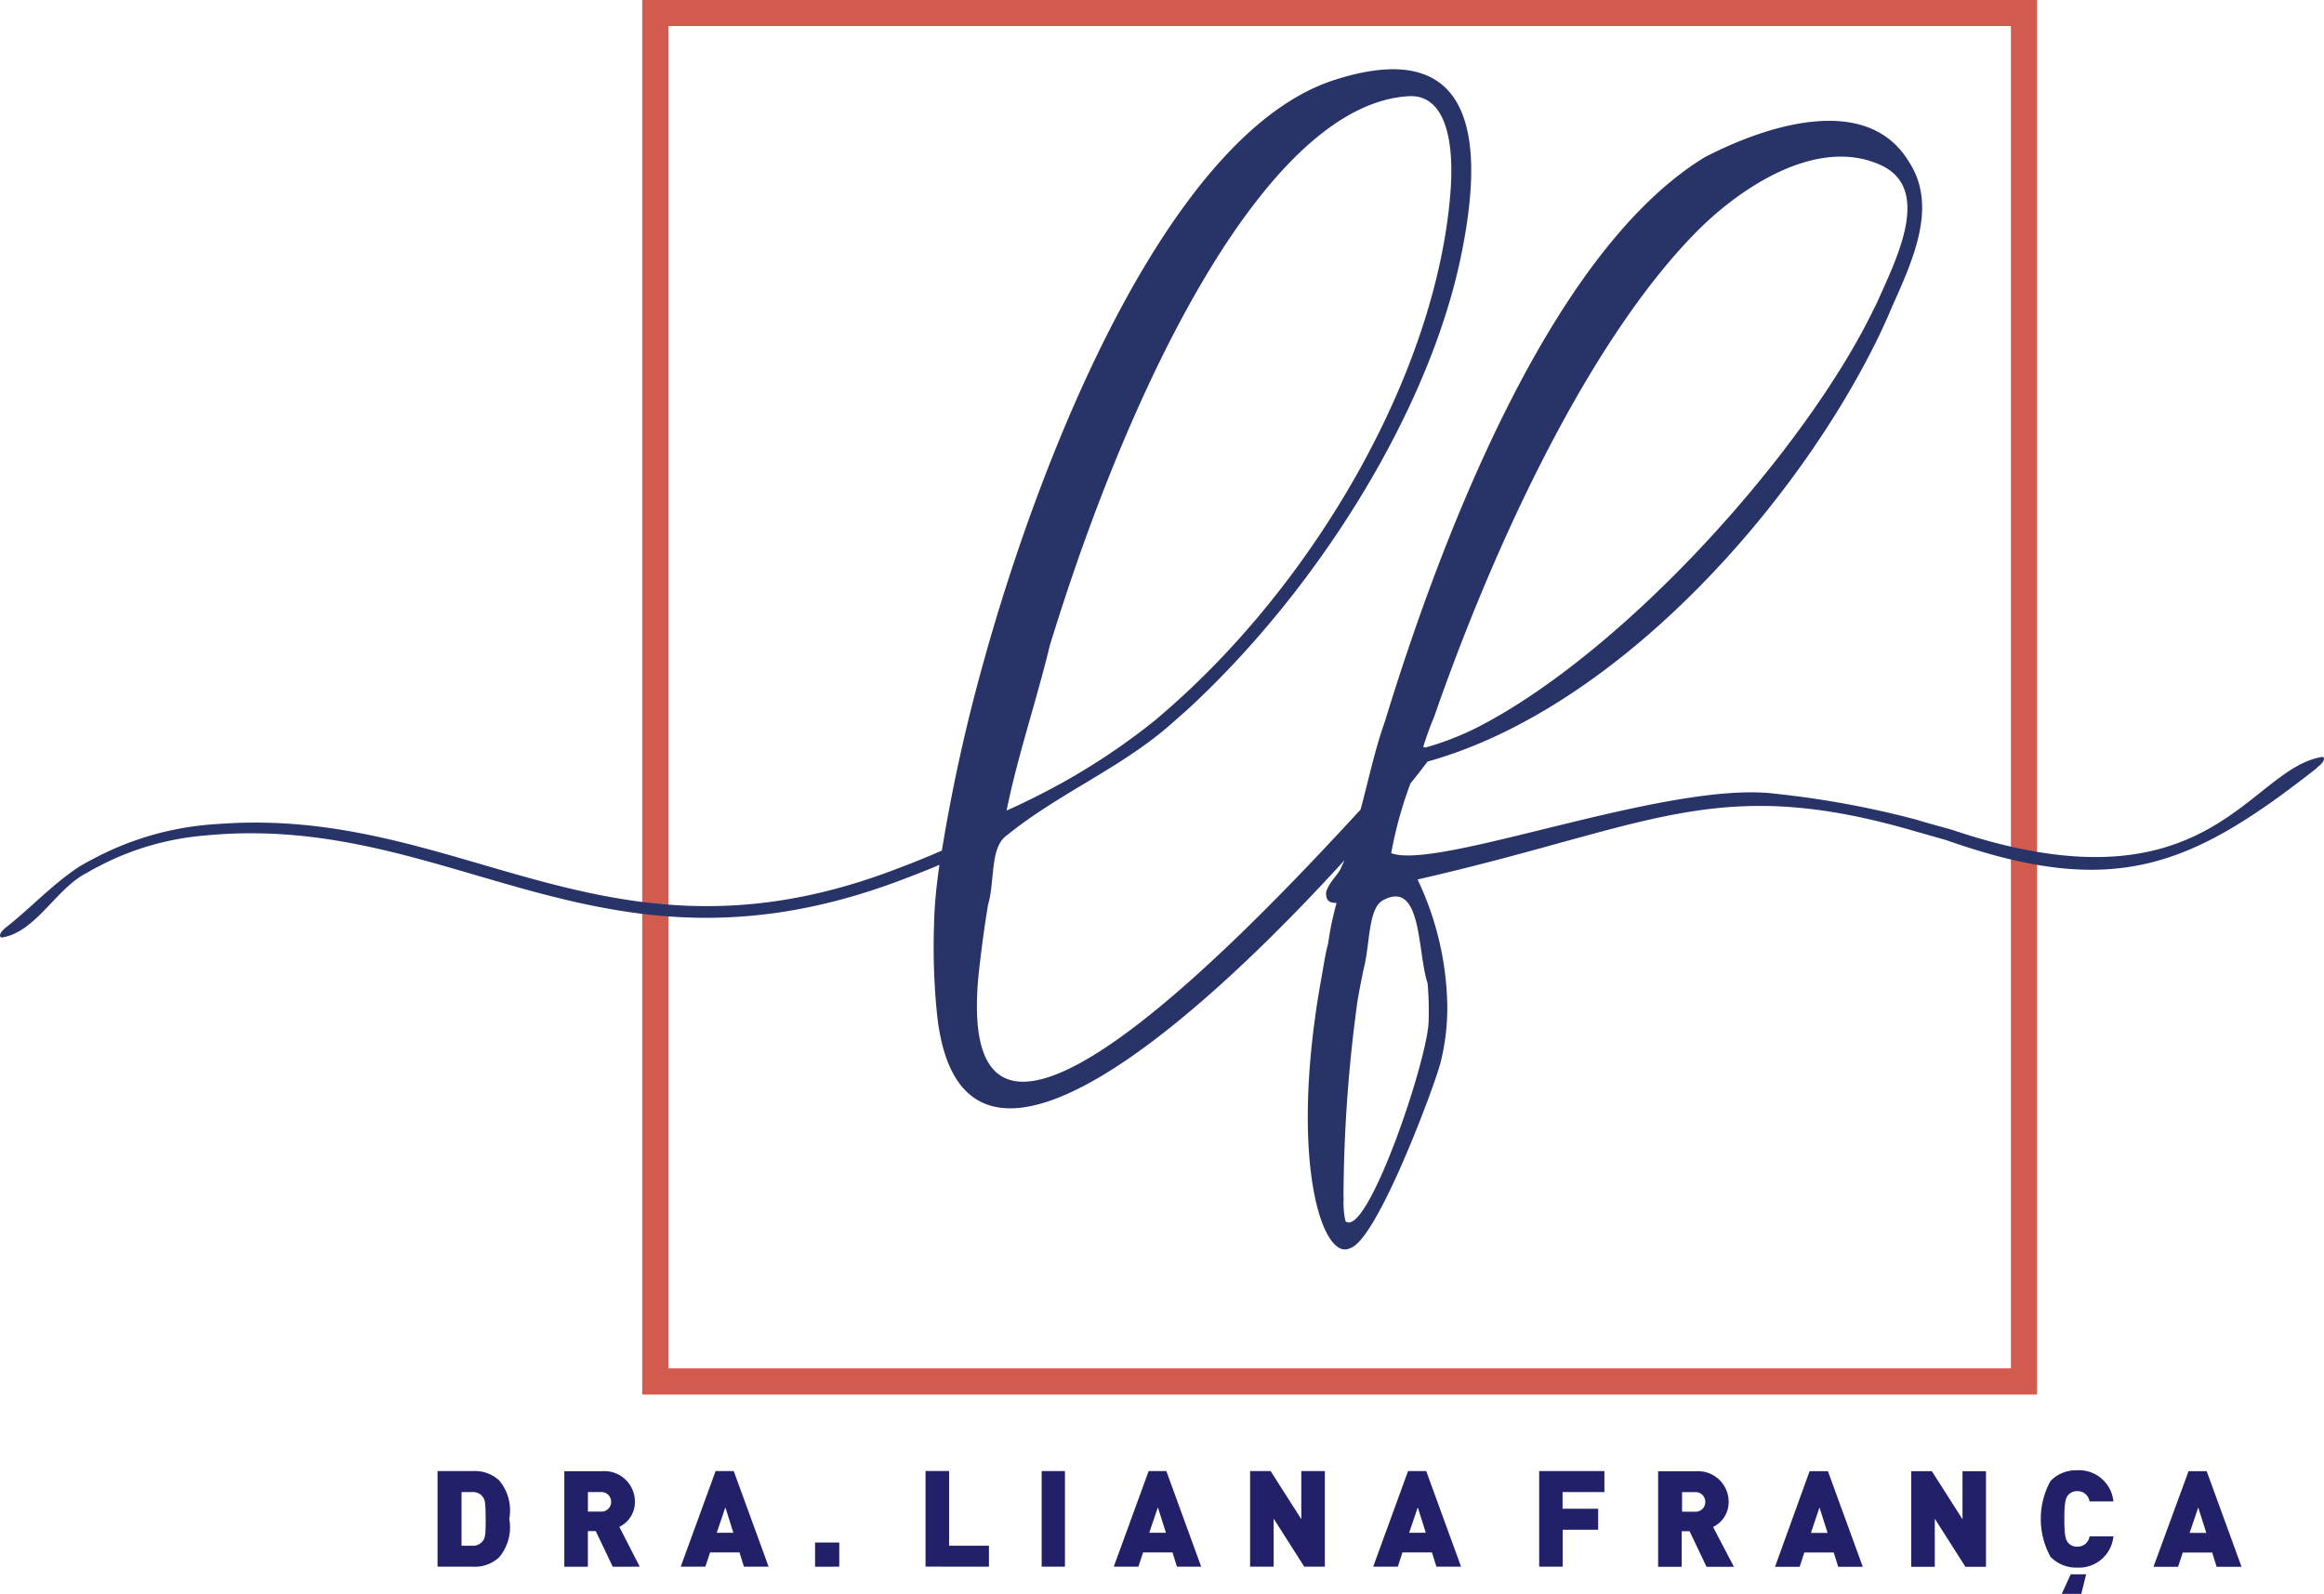
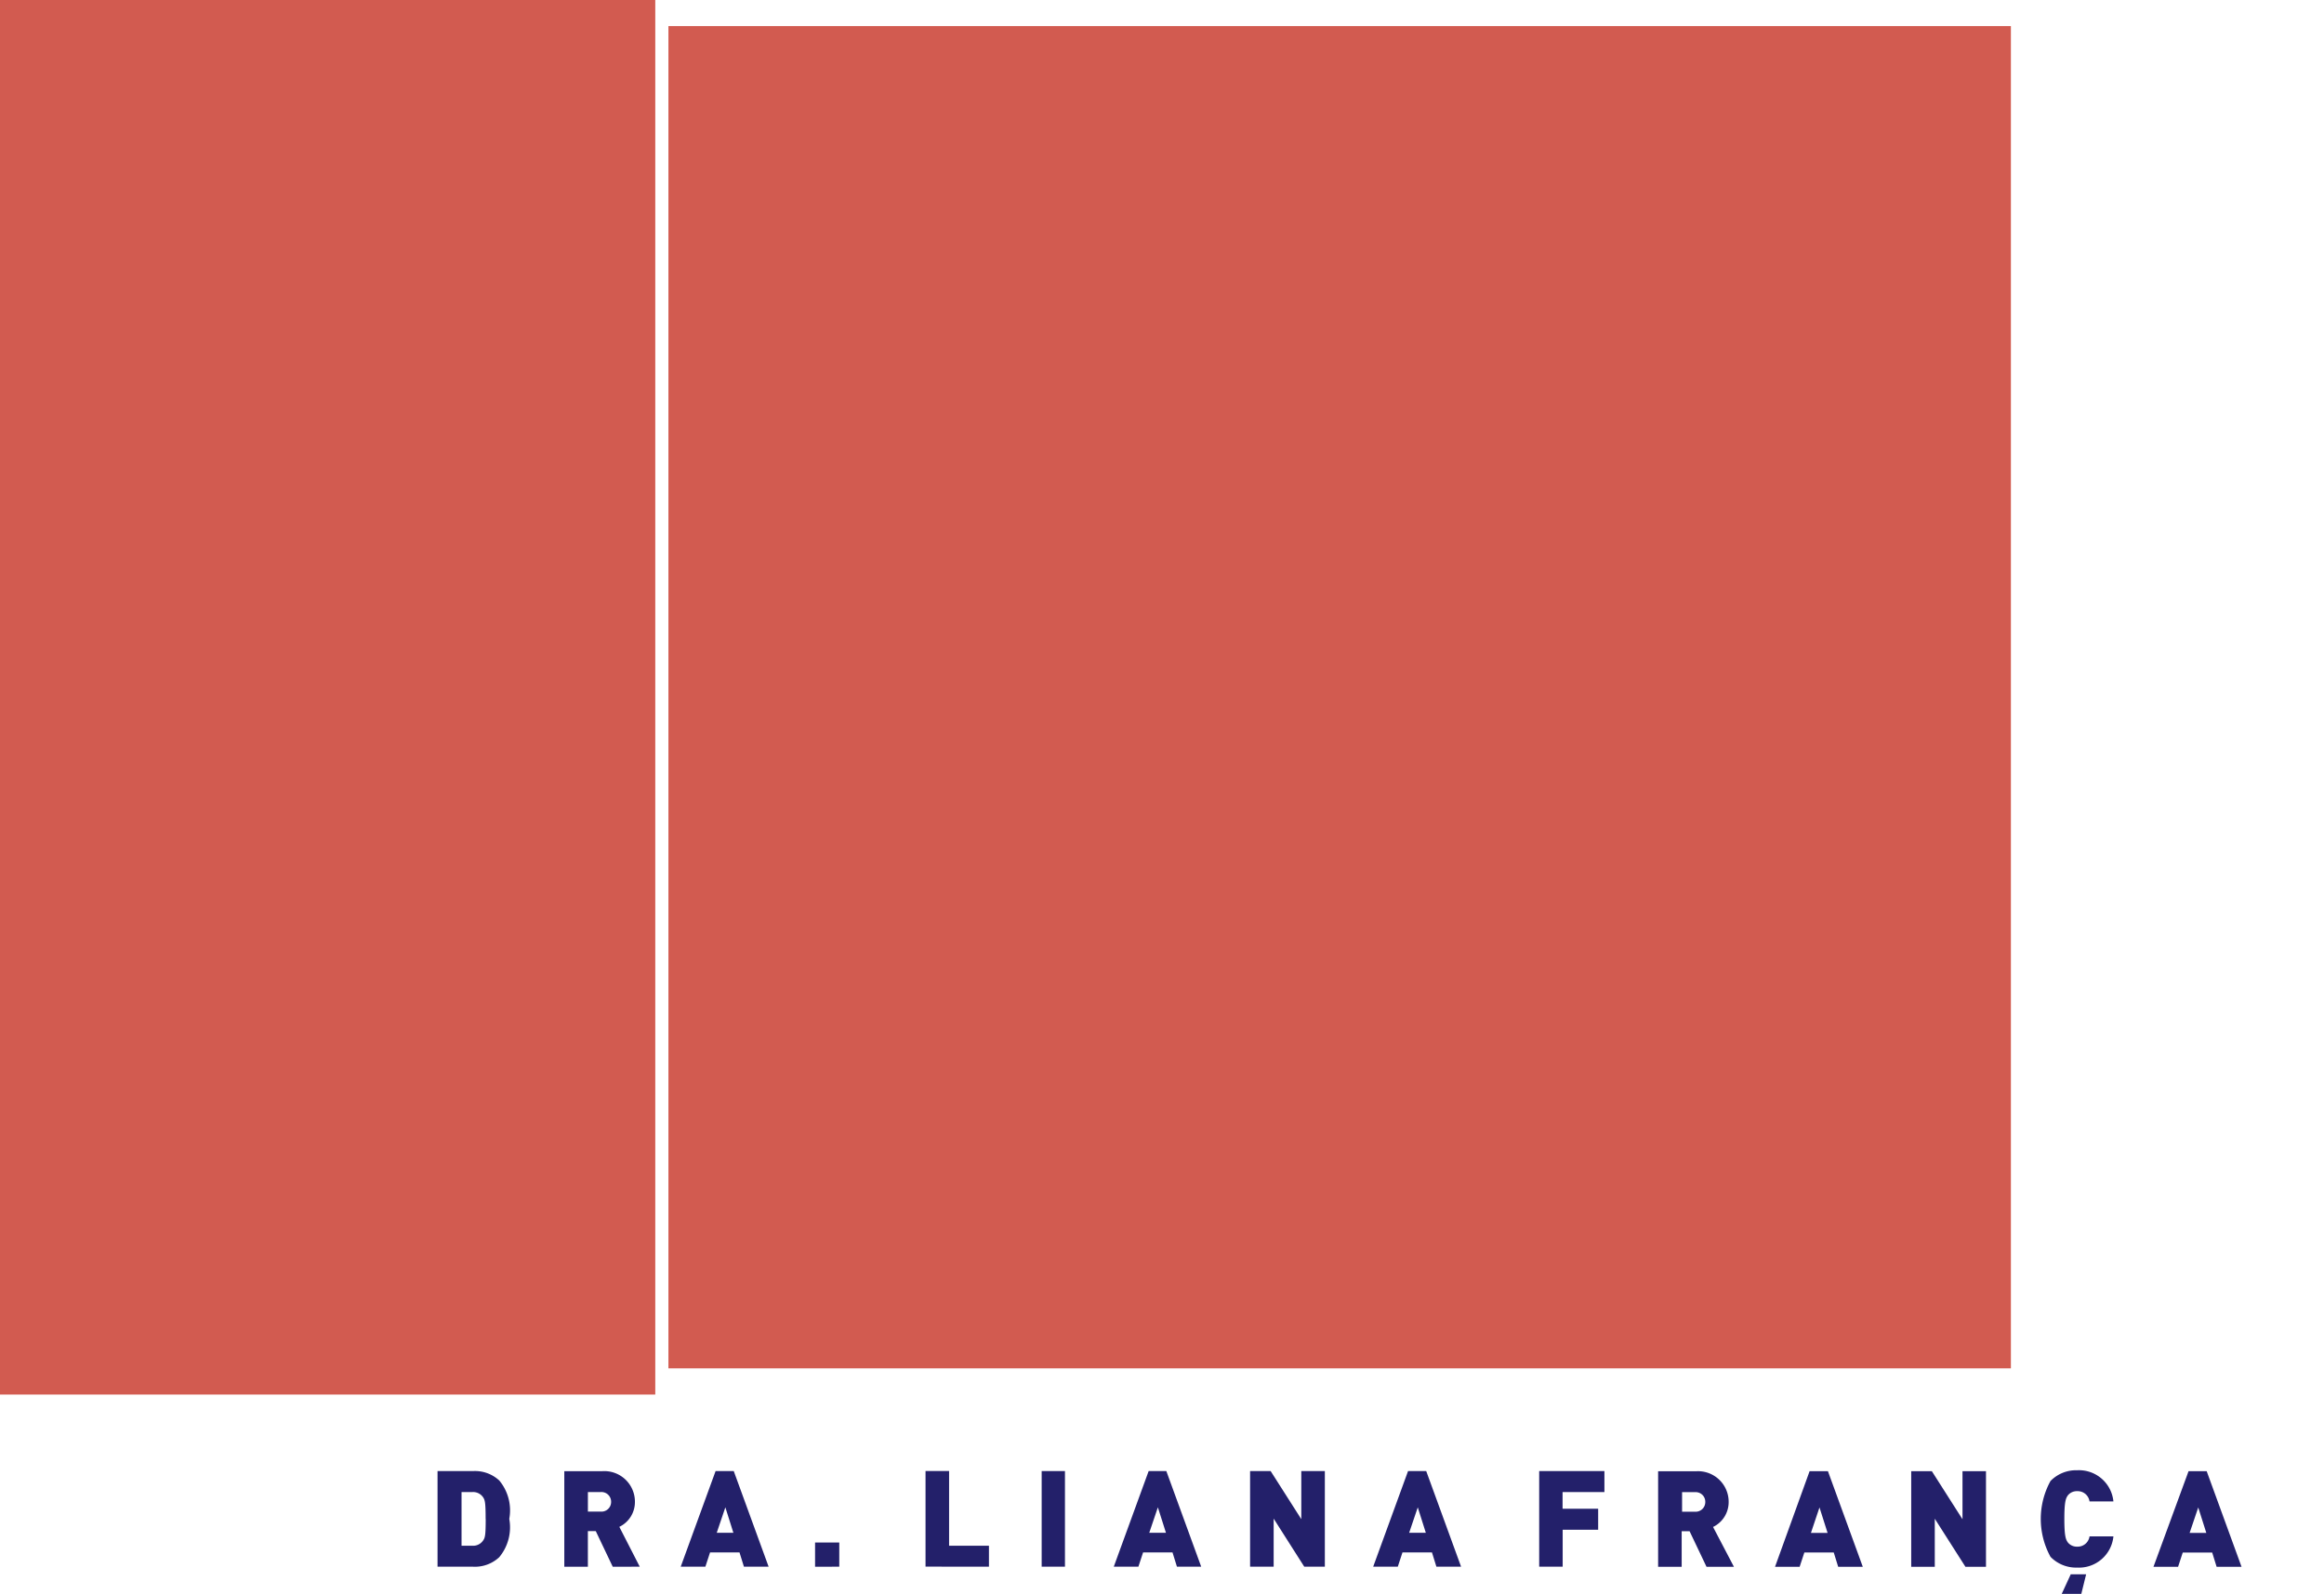
<svg xmlns="http://www.w3.org/2000/svg" width="93.308" height="64" viewBox="0 0 93.308 64">
-   <path d="M306.914,164.94H362.39v56h-56v-56Zm54.428,1.048h-53.9v53.9h53.9Z" transform="translate(-280.605 -164.94)" fill="#d25b50" fill-rule="evenodd" />
-   <path d="M300.979,203.614h0c.3-.228.341-.385.233-.437-2.989.451-4.534,6.426-14.869,2.932-.482-.136-.964-.262-1.443-.411a37.327,37.327,0,0,0-5.616-1.035c-4.291-.576-13.567,3.094-15.469,2.381a16.374,16.374,0,0,1,.773-2.8c.3-.367.524-.665.686-.878,7.733-2.161,14.906-10.434,18.128-17.1q.283-.592.524-1.166c.8-1.8,1.85-4.008.692-5.792-1.679-2.837-5.776-1.472-8.2-.218-6.345,3.854-10.767,15.828-12.852,22.657-.417,1.174-.66,2.358-.98,3.547-5.171,5.627-16.475,17.324-15.322,6.484.065-.553.134-1.132.22-1.729.044-.3.092-.605.141-.92.291-.961.065-2.313.757-2.8,2.064-1.664,4.4-2.62,6.4-4.3.3-.262.6-.524.891-.786,5.32-4.92,9.632-12.014,10.913-18.023.786-3.7,1.231-9.25-5.059-7.222-6.206,2-11.264,13.475-13.947,22.9-.058.22-.123.438-.183.655a69.648,69.648,0,0,0-1.622,7.387c-.307.134-.61.262-.906.382-.244.1-.482.191-.72.28-11.723,4.6-17.522-2.449-27.359-1.734-.233.013-.466.029-.691.055a12.02,12.02,0,0,0-4.438,1.373c-.191.1-.38.2-.568.322-1.022.676-1.9,1.621-2.832,2.358-.32.241-.356.406-.244.458,1.4-.21,2.19-2,3.471-2.62.155-.1.317-.183.474-.262a11.164,11.164,0,0,1,1.444-.626,11.317,11.317,0,0,1,2.171-.524c.244-.034.487-.058.726-.078,9.954-.909,15.859,6.452,28.069,1.711.244-.092.487-.186.734-.286.191-.076.38-.155.568-.238v.018c-.042.309-.081.605-.113.883-.06.558-.092,1.061-.1,1.5a26.693,26.693,0,0,0,.118,3.586c.961,9.04,10.879-.147,16.357-6.167q-.05.121-.11.244c-.1.314-.524.629-.626,1.048,0,.314.1.419.422.419a12.888,12.888,0,0,0-.34,1.635c-.128.477-.178.891-.262,1.339-1.341,7.372.037,11.456,1.145,10.89,1.087-.314,3.379-6.489,3.623-7.421a8.889,8.889,0,0,0,.275-2.494,12.243,12.243,0,0,0-1.189-4.891c9.3-2.119,11.935-4.252,19.846-1.973.466.136.93.262,1.4.4,6.761,2.381,9.832,1.048,14.869-2.908Zm-52.607,1.721c.448-2.208,1.195-4.385,1.745-6.662.071-.23.147-.464.218-.694,3.285-10.439,8.645-21.015,14.183-21.332,1.336-.076,1.834,1.47,1.687,3.72-.487,6.968-5.048,15.194-10.953,20.54-.307.28-.626.558-.94.82a26.573,26.573,0,0,1-4.9,3.115c-.341.17-.686.338-1.048.493Zm16.729-2.554a12.75,12.75,0,0,1,.437-1.21l.233-.663c2.593-7.262,6.253-14.649,10.188-18.7,1.768-1.834,4.915-3.971,7.5-2.8,2.1.948.631,3.785-.126,5.5-.178.367-.367.741-.571,1.129-3.013,5.59-9.735,12.954-15.39,15.906a11.556,11.556,0,0,1-2.182.859A.461.461,0,0,0,265.1,202.781Zm-3.12,19.045h0a3.428,3.428,0,0,1-.081-.786.839.839,0,0,0,0-.207,59.291,59.291,0,0,1,.563-7.859c.071-.411.152-.83.244-1.271.262-.985.173-2.455.786-2.772,1.572-.838,1.368,2.1,1.784,3.34a12.962,12.962,0,0,1,.042,1.5C265.3,215.315,262.84,222.546,261.981,221.825Z" transform="translate(-207.959 -172.784)" fill="#283368" fill-rule="evenodd" />
+   <path d="M306.914,164.94v56h-56v-56Zm54.428,1.048h-53.9v53.9h53.9Z" transform="translate(-280.605 -164.94)" fill="#d25b50" fill-rule="evenodd" />
  <path d="M277.9,392.251a1.873,1.873,0,0,0-.4-1.54,1.429,1.429,0,0,0-1.048-.38H275.02v3.84h1.428a1.429,1.429,0,0,0,1.048-.38A1.876,1.876,0,0,0,277.9,392.251Zm-.946,0c0,.652-.026.755-.1.862a.485.485,0,0,1-.453.215h-.417v-2.153h.417a.484.484,0,0,1,.453.215C276.924,391.5,276.951,391.6,276.951,392.251Zm6.185,1.92-.82-1.6a1.105,1.105,0,0,0,.626-1,1.228,1.228,0,0,0-1.31-1.236H280.11v3.837h.946v-1.43h.317l.681,1.43Zm-1.15-2.6a.387.387,0,0,1-.408.388h-.524v-.786h.524a.388.388,0,0,1,.408.388Zm6.324,2.6-1.4-3.84h-.729l-1.4,3.84h.99l.188-.574h1.182l.178.574Zm-1.415-1.362h-.668l.346-1.022Zm4.252,1.362V393.2h-.972v.972Zm6.009,0v-.843h-1.6v-3h-.946v3.84Zm3.052,0v-3.84h-.935v3.84Zm5.47,0-1.4-3.84h-.71l-1.4,3.84h.988l.189-.574h1.181l.178.574Zm-1.415-1.362h-.671l.346-1.022Zm6.379,1.362v-3.84H309.7v1.931l-1.231-1.931h-.825v3.84h.946v-1.931l1.229,1.931Zm5.47,0-1.4-3.84h-.729l-1.4,3.84h.988l.188-.574h1.184l.178.574ZM314.7,392.81h-.67l.346-1.022Zm7.17-1.635v-.844h-2.619v3.84h.943v-1.485h1.425v-.843H320.19v-.668Zm5.2,3-.838-1.6a1.105,1.105,0,0,0,.626-1,1.228,1.228,0,0,0-1.31-1.236h-1.522v3.837h.946v-1.43h.317l.681,1.43Zm-1.15-2.6a.387.387,0,0,1-.408.388h-.524v-.786h.524a.387.387,0,0,1,.408.388Zm6.324,2.6-1.4-3.84h-.736l-1.388,3.84h.988l.189-.574h1.181l.178.574Zm-1.414-1.362h-.668l.343-1.022Zm6.36,1.362v-3.84h-.943v1.931l-1.231-1.931h-.828v3.84h.946v-1.931l1.231,1.931Zm5.124-1.221h-.967a.48.48,0,0,1-.493.412.461.461,0,0,1-.372-.163c-.086-.116-.146-.249-.146-.951s.06-.835.146-.951a.459.459,0,0,1,.372-.163.479.479,0,0,1,.493.412h.959a1.389,1.389,0,0,0-1.457-1.252,1.432,1.432,0,0,0-1.069.432,3.162,3.162,0,0,0,0,3.044,1.432,1.432,0,0,0,1.069.433,1.39,1.39,0,0,0,1.457-1.252Zm-1.1,1.522h-.621l-.362.786h.786l.194-.786Zm6.237-.3-1.4-3.84h-.728l-1.409,3.84h.988l.188-.574h1.182l.178.574Zm-1.415-1.362h-.67l.346-1.022Z" transform="translate(-257.453 -331.258)" fill="#23206a" fill-rule="evenodd" />
</svg>